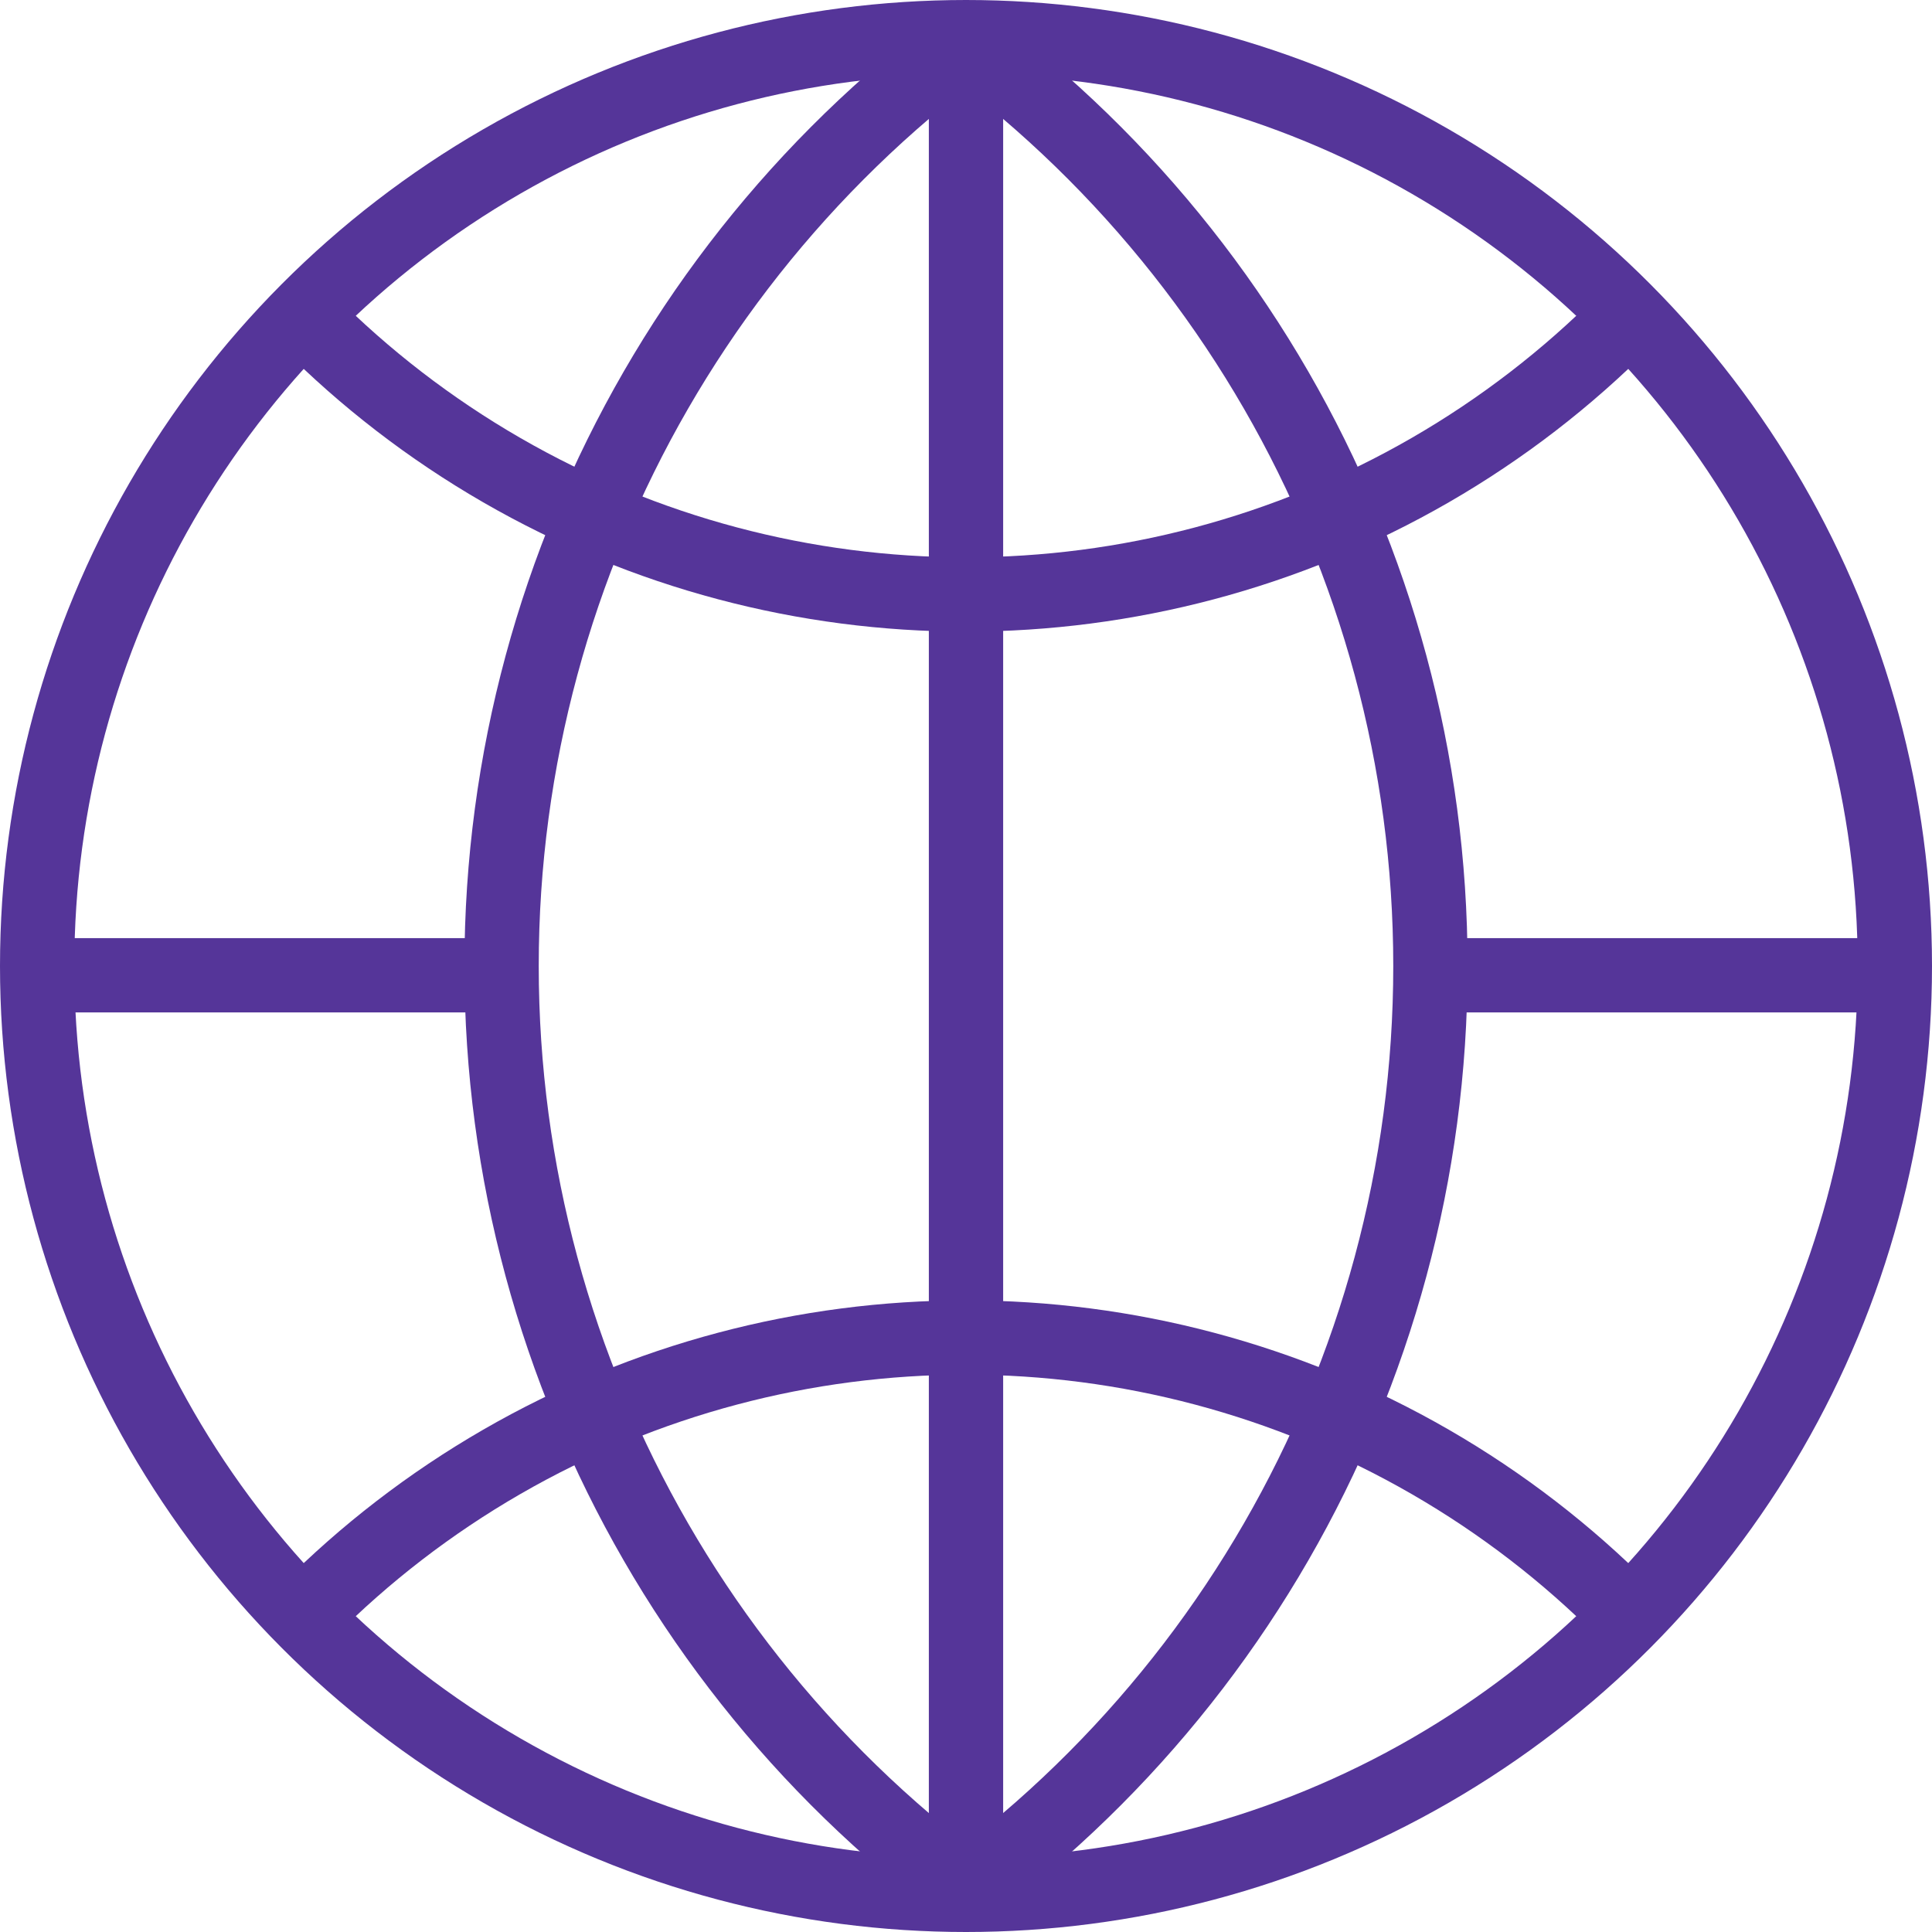
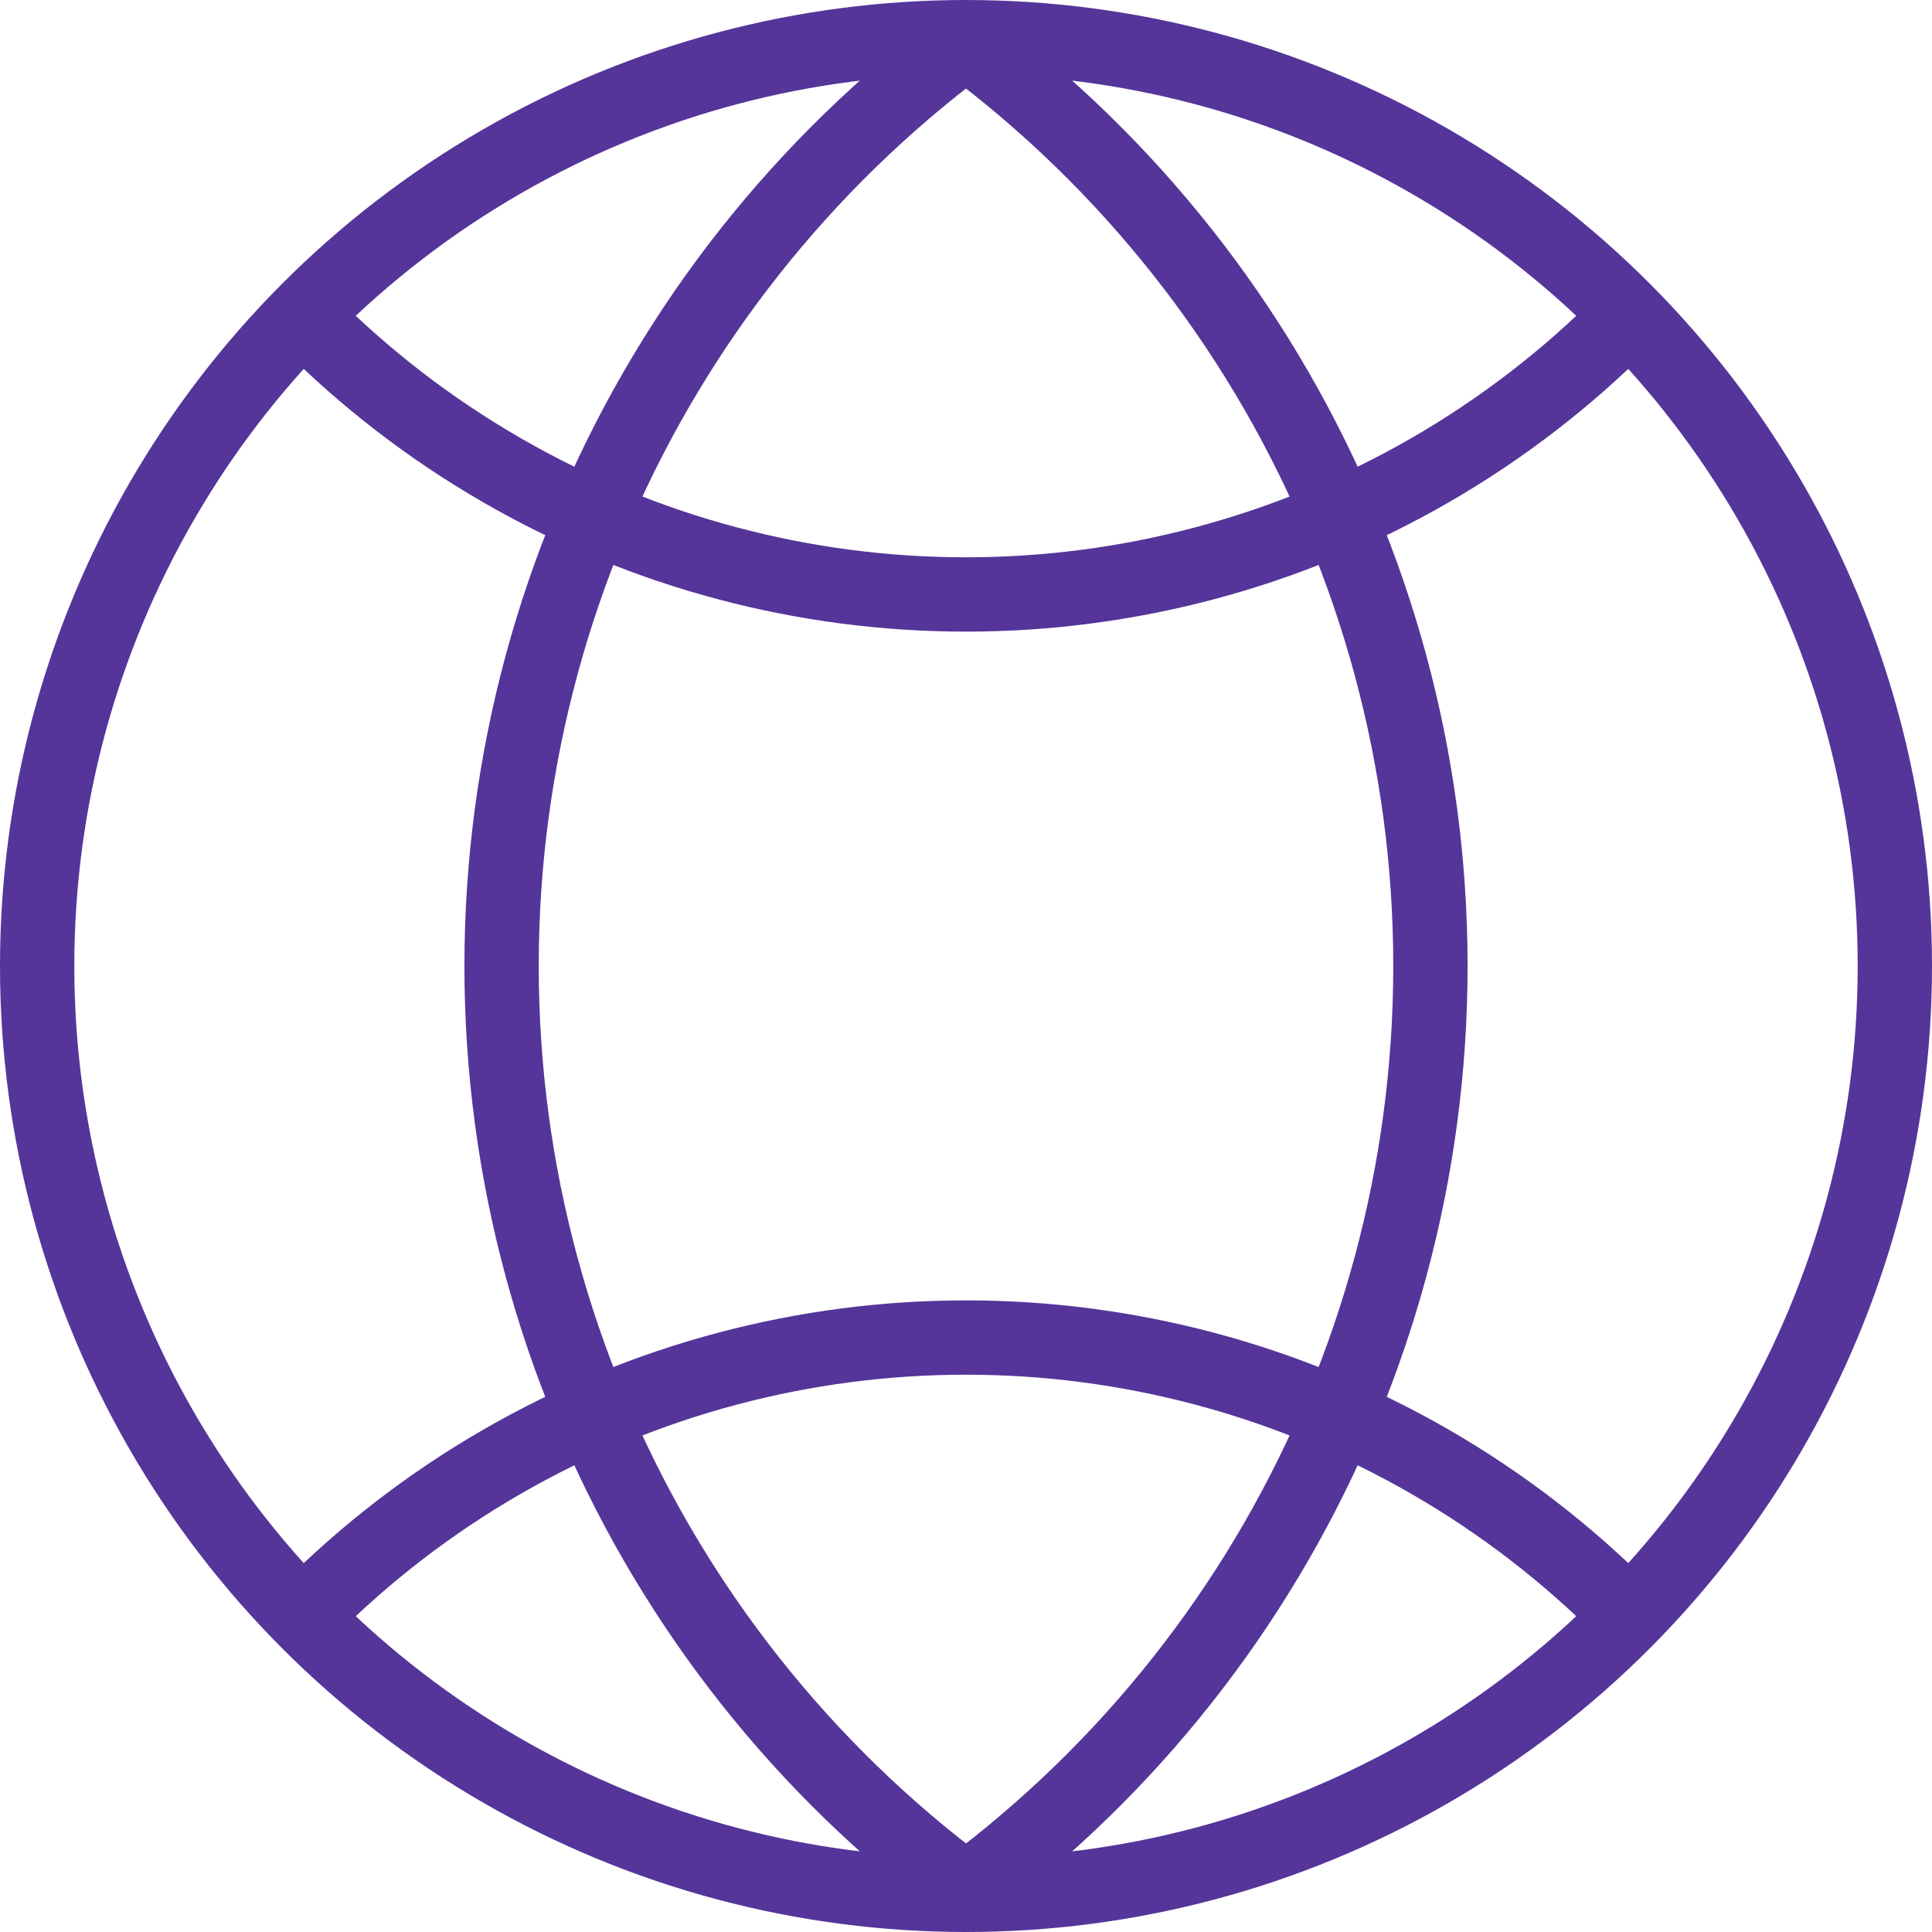
<svg xmlns="http://www.w3.org/2000/svg" height="104" viewBox="0 0 104 104" width="104">
  <mask id="a" fill="#fff">
    <circle cx="50" cy="50" fill="#fff" fill-rule="evenodd" r="50" />
  </mask>
  <g fill="none" fill-rule="evenodd" stroke="#553599" stroke-width="4">
    <g mask="url(#a)" transform="translate(2 2)">
      <g transform="translate(-49 -70)">
        <circle cx="99" cy="190" r="50" />
        <circle cx="99" cy="50" r="50" />
        <circle cx="136" cy="120" r="62" />
        <circle cx="62" cy="120" r="62" />
        <g stroke-linecap="square">
-           <path d="m99 56v38.408m0 50.454v39.138" transform="matrix(0 -1 1 0 -20.5 219.5)" />
-           <path d="m99 61.5v38.65 40.103 49.247" />
-         </g>
+           </g>
      </g>
    </g>
    <circle cx="52" cy="52" r="50" />
  </g>
</svg>